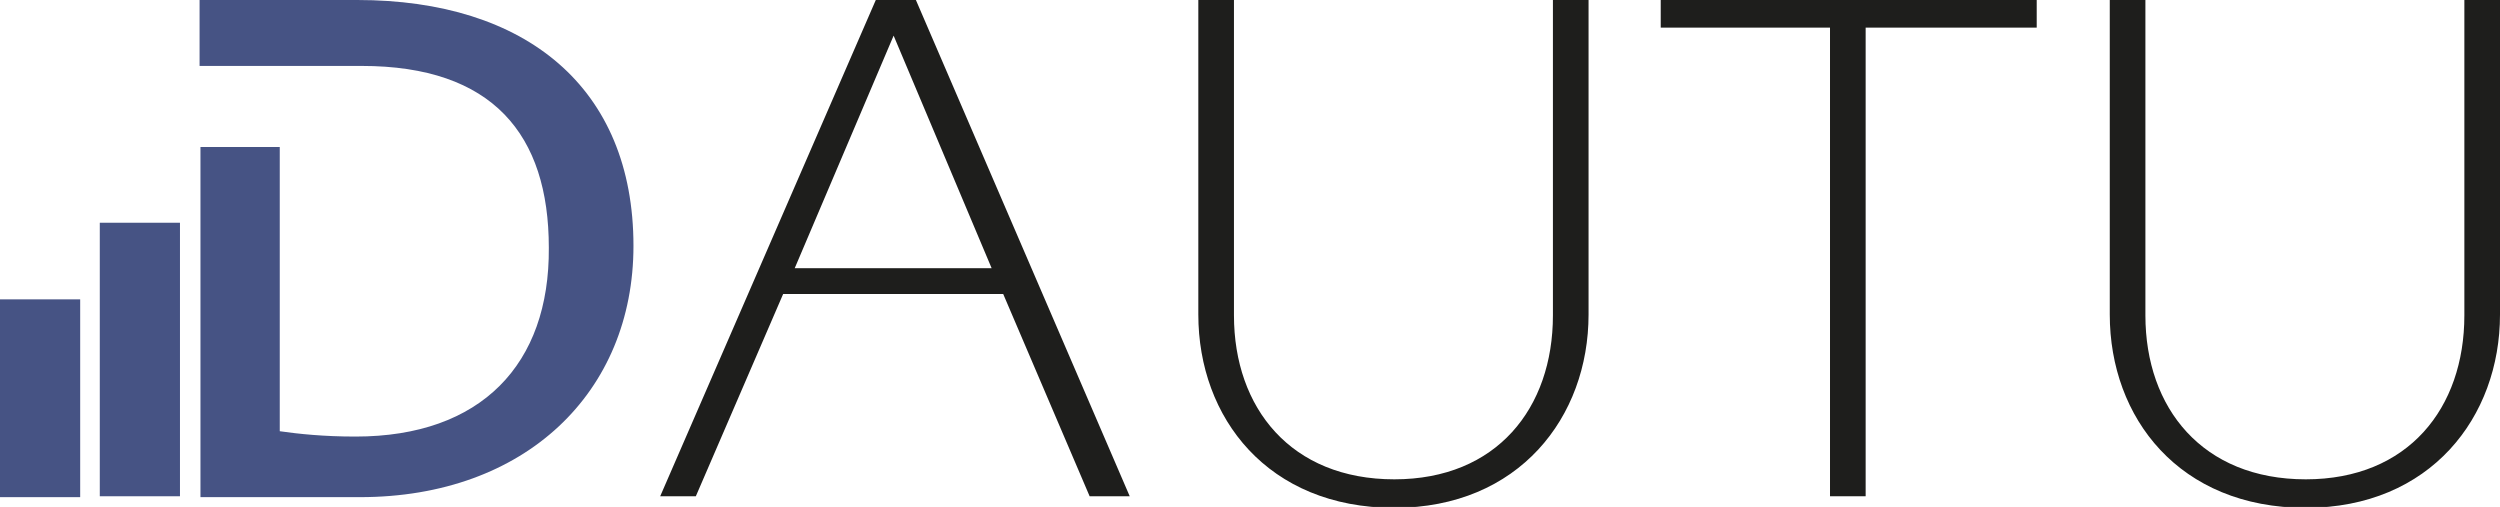
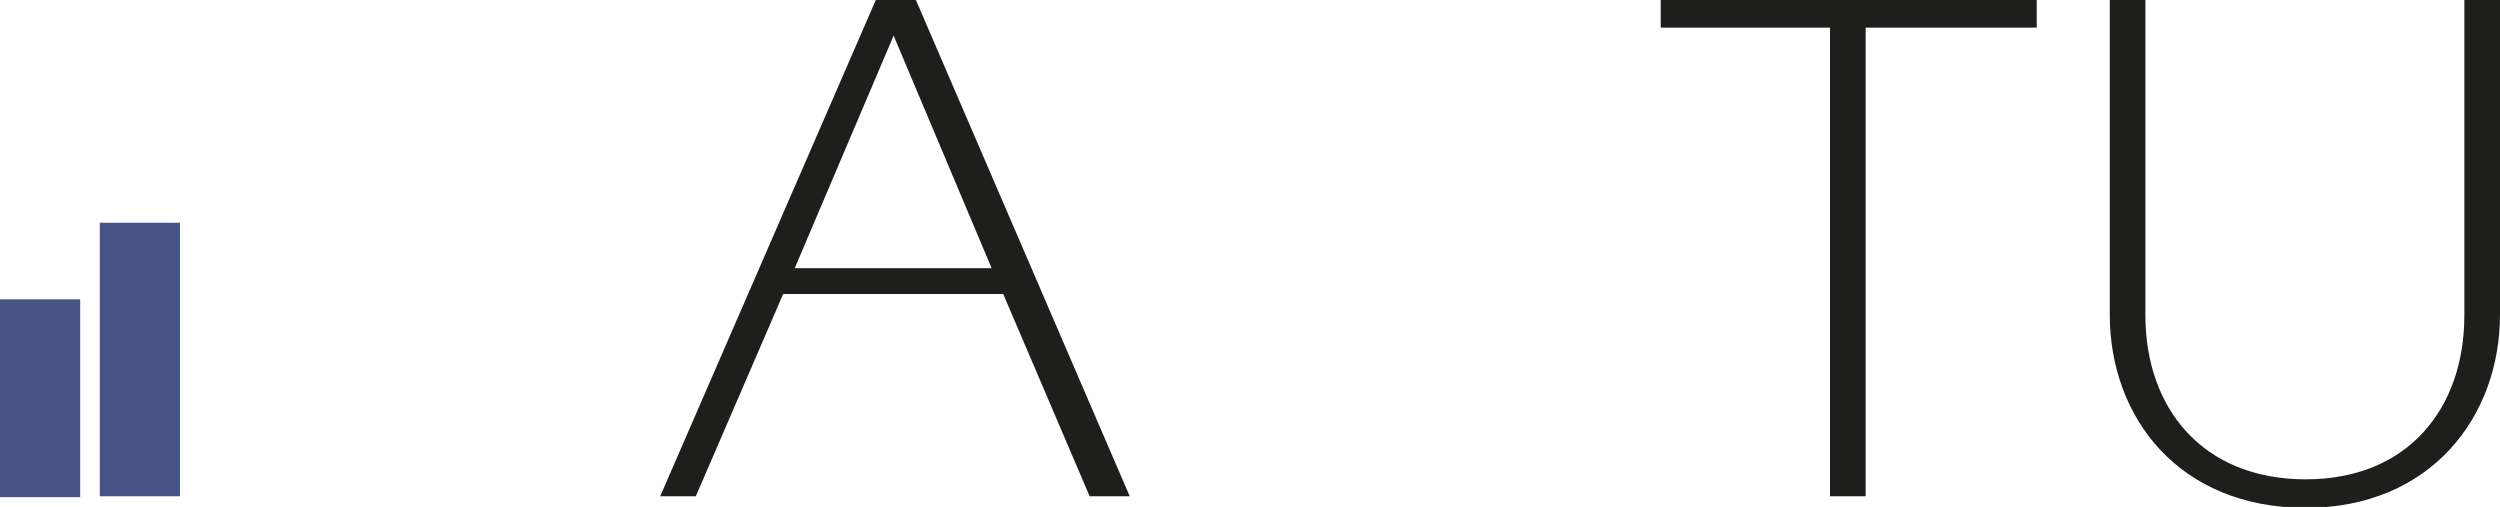
<svg xmlns="http://www.w3.org/2000/svg" version="1.1" id="Layer_1" x="0px" y="0px" viewBox="0 0 280.6 56.9" style="enable-background:new 0 0 280.6 56.9;" xml:space="preserve">
  <style type="text/css">
	.st0{fill:#1E1E1C;}
	.st1{fill:#465384;}
</style>
  <g>
    <path class="st0" d="M112.6,33H87.9l-9.8,22.7h-4L98.3,0h4.5l24,55.7h-4.5L112.6,33z M89.2,30.1h22.1L100.3,4L89.2,30.1z" />
-     <path class="st0" d="M134.5,0h4v35.4c0,10.4,6.4,18.4,18,18.4c11.5,0,17.8-8,17.8-18.4V0h4v35.3c0,11.5-7.8,21.7-21.8,21.7   c-14.2,0-22-10.1-22-21.7V0z" />
    <path class="st0" d="M228.6,3.1h-19.2v52.6h-4V3.1h-19V0h42.2V3.1z" />
    <path class="st0" d="M236.8,0h4v35.4c0,10.4,6.4,18.4,18,18.4c11.5,0,17.8-8,17.8-18.4V0h4v35.3c0,11.5-7.8,21.7-21.8,21.7   c-14.2,0-22-10.1-22-21.7V0z" />
    <g>
      <rect x="11.2" y="25" class="st1" width="9" height="30.7" />
      <rect y="33.6" class="st1" width="9" height="22.2" />
-       <path class="st1" d="M40.1,0H22.4v7.4c0,0,6.7,0,8.9,0c0,0,2.5,0,2.5,0c2.5,0,3.6,0,6.8,0c14.7,0,21,7.7,21,20.4    C61.7,40.9,54,49,39.9,49c-3.6,0-6.4-0.3-8.5-0.6V16.5h-8.9v39.3h17.9c18.6,0,30.7-11.8,30.7-28.2C71.1,9.8,59,0,40.1,0z" />
    </g>
  </g>
</svg>